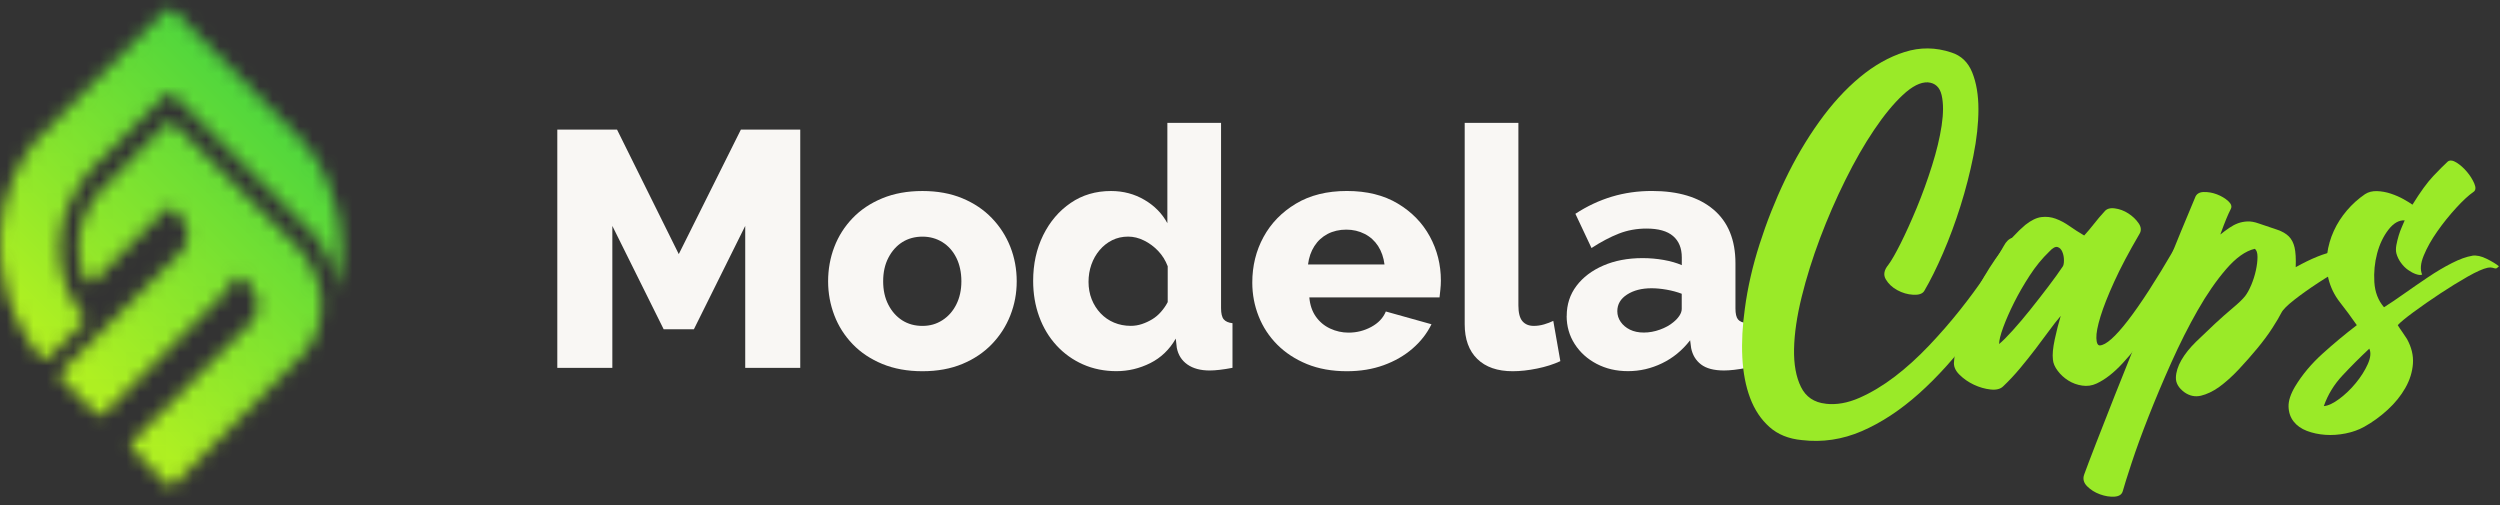
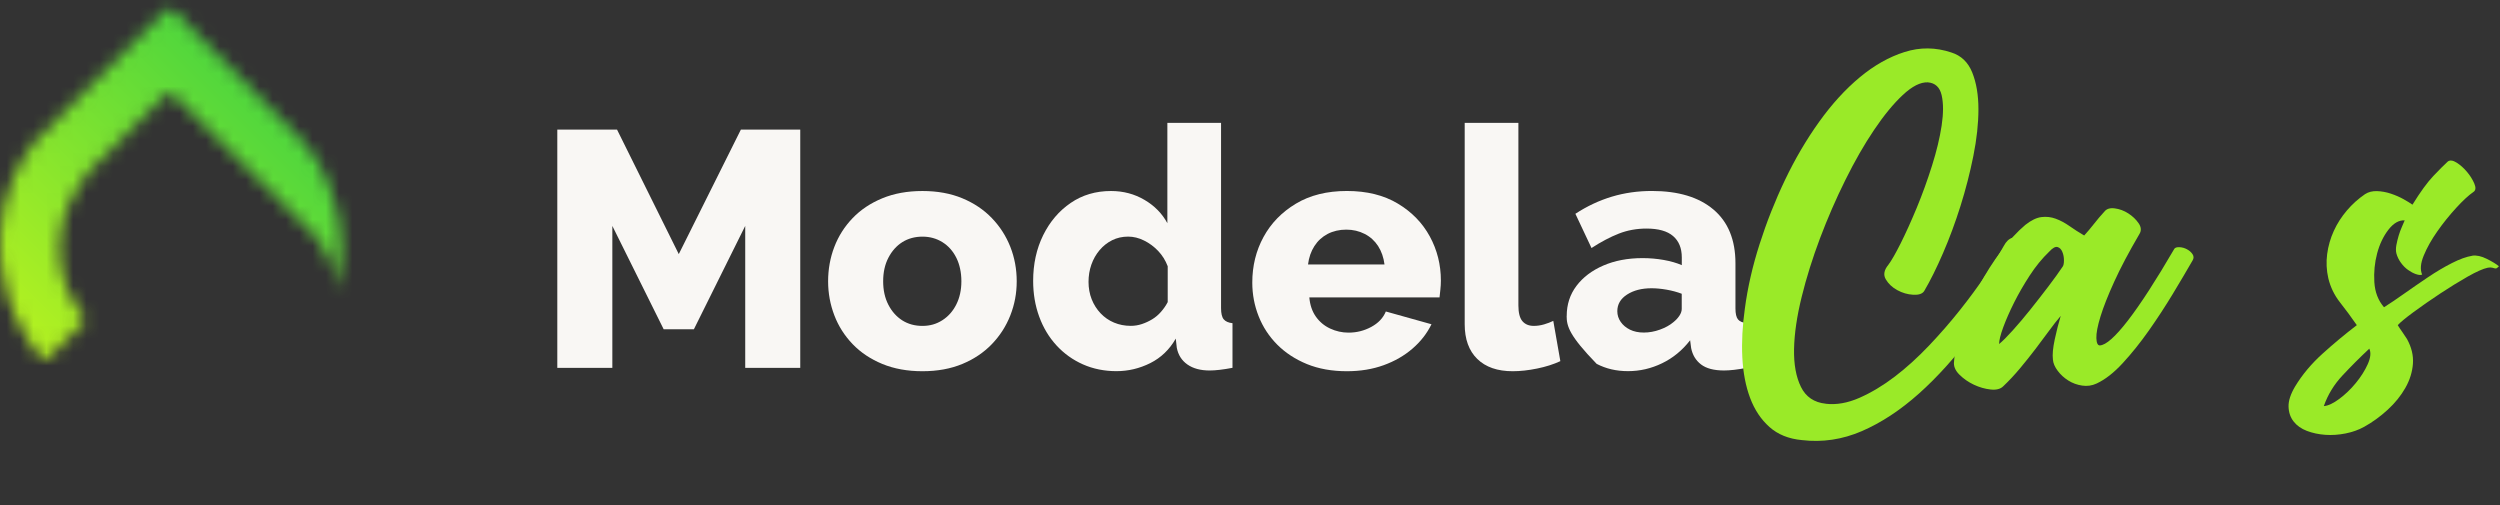
<svg xmlns="http://www.w3.org/2000/svg" width="188" height="38" viewBox="0 0 188 38" fill="none">
  <rect x="0" y="0" width="188" height="38" fill="#333333" stroke="none" />
  <path d="M69.366 27.916C68.238 27.916 67.234 27.733 66.35 27.369C65.468 27.005 64.722 26.507 64.117 25.877C63.512 25.247 63.053 24.527 62.742 23.713C62.431 22.9 62.274 22.047 62.274 21.152C62.274 20.258 62.429 19.378 62.742 18.566C63.053 17.755 63.512 17.033 64.117 16.403C64.722 15.772 65.468 15.275 66.35 14.911C67.234 14.547 68.24 14.364 69.366 14.364C70.492 14.364 71.494 14.547 72.369 14.911C73.244 15.275 73.984 15.772 74.589 16.403C75.195 17.033 75.657 17.753 75.978 18.566C76.297 19.378 76.457 20.241 76.457 21.152C76.457 22.064 76.297 22.9 75.978 23.713C75.659 24.525 75.196 25.247 74.589 25.877C73.984 26.507 73.244 27.005 72.369 27.369C71.494 27.733 70.493 27.916 69.366 27.916ZM66.414 21.152C66.414 21.823 66.543 22.41 66.805 22.917C67.066 23.422 67.415 23.815 67.852 24.093C68.29 24.37 68.794 24.508 69.367 24.508C69.941 24.508 70.423 24.365 70.869 24.079C71.315 23.793 71.664 23.397 71.917 22.89C72.169 22.385 72.296 21.804 72.296 21.151C72.296 20.497 72.169 19.893 71.917 19.386C71.664 18.879 71.315 18.488 70.869 18.21C70.423 17.933 69.923 17.795 69.367 17.795C68.812 17.795 68.29 17.933 67.852 18.21C67.415 18.488 67.066 18.881 66.805 19.386C66.543 19.892 66.414 20.48 66.414 21.151" fill="#F9F7F4" />
  <path d="M77.693 21.128C77.693 19.852 77.945 18.703 78.449 17.683C78.953 16.664 79.643 15.856 80.518 15.259C81.393 14.662 82.402 14.364 83.547 14.364C84.471 14.364 85.313 14.587 86.069 15.033C86.826 15.478 87.398 16.064 87.786 16.785V9.24H91.823V23.17C91.823 23.574 91.89 23.855 92.026 24.015C92.161 24.174 92.379 24.271 92.683 24.304V27.66C91.977 27.795 91.404 27.861 90.967 27.861C90.277 27.861 89.718 27.71 89.289 27.407C88.86 27.105 88.596 26.684 88.494 26.145L88.418 25.463C87.947 26.288 87.307 26.902 86.5 27.306C85.692 27.71 84.842 27.911 83.951 27.911C83.059 27.911 82.204 27.742 81.439 27.402C80.674 27.063 80.009 26.586 79.445 25.972C78.882 25.358 78.449 24.637 78.147 23.808C77.844 22.98 77.693 22.084 77.693 21.123M87.812 22.716V20.022C87.644 19.581 87.403 19.197 87.094 18.871C86.783 18.545 86.429 18.282 86.034 18.088C85.639 17.891 85.24 17.793 84.835 17.793C84.398 17.793 83.999 17.883 83.636 18.063C83.274 18.242 82.96 18.492 82.69 18.809C82.421 19.129 82.215 19.491 82.071 19.9C81.928 20.308 81.857 20.742 81.857 21.198C81.857 21.653 81.937 22.109 82.096 22.508C82.256 22.909 82.479 23.26 82.765 23.561C83.051 23.863 83.387 24.096 83.774 24.259C84.162 24.422 84.583 24.504 85.037 24.504C85.323 24.504 85.6 24.459 85.87 24.369C86.139 24.279 86.395 24.161 86.64 24.013C86.884 23.867 87.107 23.679 87.308 23.449C87.51 23.22 87.678 22.975 87.814 22.714" fill="#F9F7F4" />
  <path d="M101.288 27.916C100.16 27.916 99.159 27.736 98.284 27.379C97.41 27.021 96.665 26.534 96.051 25.919C95.437 25.303 94.97 24.592 94.651 23.785C94.331 22.979 94.172 22.134 94.172 21.252C94.172 19.997 94.453 18.852 95.017 17.82C95.58 16.787 96.392 15.952 97.451 15.317C98.511 14.68 99.79 14.362 101.288 14.362C102.786 14.362 104.06 14.677 105.111 15.307C106.162 15.935 106.966 16.76 107.521 17.778C108.076 18.798 108.354 19.904 108.354 21.096C108.354 21.327 108.341 21.557 108.316 21.779C108.291 22.002 108.269 22.197 108.253 22.363H98.461C98.511 22.935 98.675 23.419 98.953 23.81C99.231 24.203 99.588 24.502 100.026 24.706C100.463 24.911 100.925 25.014 101.414 25.014C102.02 25.014 102.588 24.871 103.117 24.585C103.648 24.299 104.014 23.913 104.215 23.424L107.647 24.384C107.31 25.074 106.836 25.683 106.222 26.213C105.609 26.744 104.885 27.16 104.052 27.462C103.219 27.765 102.297 27.916 101.288 27.916ZM98.361 19.89H104.115C104.049 19.361 103.887 18.899 103.636 18.507C103.383 18.114 103.047 17.808 102.627 17.592C102.206 17.376 101.744 17.268 101.238 17.268C100.732 17.268 100.25 17.376 99.838 17.592C99.425 17.81 99.093 18.114 98.842 18.507C98.589 18.901 98.429 19.361 98.363 19.89" fill="#F9F7F4" />
  <path d="M110.145 9.24H114.183V22.965C114.183 23.521 114.285 23.918 114.486 24.153C114.687 24.389 114.973 24.507 115.344 24.507C115.597 24.507 115.853 24.469 116.114 24.394C116.375 24.317 116.606 24.229 116.807 24.13L117.338 27.158C116.832 27.394 116.252 27.579 115.597 27.713C114.94 27.848 114.326 27.916 113.754 27.916C112.61 27.916 111.722 27.609 111.092 26.993C110.461 26.378 110.145 25.506 110.145 24.377V9.24Z" fill="#F9F7F4" />
-   <path d="M117.817 23.762C117.817 22.901 118.061 22.146 118.549 21.5C119.036 20.853 119.709 20.343 120.568 19.97C121.426 19.598 122.41 19.41 123.519 19.41C124.058 19.41 124.587 19.456 125.109 19.548C125.63 19.641 126.084 19.771 126.471 19.939V19.36C126.471 18.66 126.252 18.124 125.814 17.75C125.377 17.376 124.712 17.188 123.82 17.188C123.08 17.188 122.385 17.314 121.738 17.567C121.091 17.82 120.405 18.181 119.681 18.651L118.469 16.077C119.344 15.505 120.257 15.076 121.208 14.79C122.157 14.504 123.164 14.361 124.223 14.361C126.209 14.361 127.752 14.826 128.853 15.758C129.954 16.689 130.506 18.038 130.506 19.802V23.19C130.506 23.586 130.569 23.862 130.696 24.018C130.822 24.174 131.045 24.269 131.364 24.302V27.659C131.028 27.725 130.712 27.777 130.418 27.81C130.123 27.843 129.867 27.86 129.648 27.86C128.891 27.86 128.314 27.709 127.918 27.406C127.522 27.103 127.275 26.691 127.173 26.169L127.098 25.588C126.51 26.345 125.808 26.922 124.991 27.316C124.175 27.712 123.322 27.91 122.43 27.91C121.539 27.91 120.769 27.727 120.07 27.363C119.372 26.998 118.821 26.501 118.417 25.871C118.013 25.241 117.812 24.535 117.812 23.757M125.836 24.229C126.021 24.083 126.172 23.922 126.29 23.744C126.408 23.566 126.466 23.395 126.466 23.233V22.091C126.13 21.961 125.755 21.86 125.344 21.786C124.931 21.713 124.549 21.677 124.196 21.677C123.456 21.677 122.843 21.835 122.354 22.151C121.865 22.466 121.622 22.884 121.622 23.403C121.622 23.694 121.707 23.962 121.875 24.204C122.043 24.447 122.274 24.642 122.568 24.788C122.863 24.934 123.212 25.008 123.616 25.008C124.02 25.008 124.424 24.934 124.828 24.788C125.232 24.642 125.568 24.456 125.838 24.229" fill="#F9F7F4" />
+   <path d="M117.817 23.762C117.817 22.901 118.061 22.146 118.549 21.5C119.036 20.853 119.709 20.343 120.568 19.97C121.426 19.598 122.41 19.41 123.519 19.41C124.058 19.41 124.587 19.456 125.109 19.548C125.63 19.641 126.084 19.771 126.471 19.939V19.36C126.471 18.66 126.252 18.124 125.814 17.75C125.377 17.376 124.712 17.188 123.82 17.188C123.08 17.188 122.385 17.314 121.738 17.567C121.091 17.82 120.405 18.181 119.681 18.651L118.469 16.077C119.344 15.505 120.257 15.076 121.208 14.79C122.157 14.504 123.164 14.361 124.223 14.361C126.209 14.361 127.752 14.826 128.853 15.758C129.954 16.689 130.506 18.038 130.506 19.802V23.19C130.506 23.586 130.569 23.862 130.696 24.018C130.822 24.174 131.045 24.269 131.364 24.302V27.659C131.028 27.725 130.712 27.777 130.418 27.81C130.123 27.843 129.867 27.86 129.648 27.86C128.891 27.86 128.314 27.709 127.918 27.406C127.522 27.103 127.275 26.691 127.173 26.169L127.098 25.588C126.51 26.345 125.808 26.922 124.991 27.316C124.175 27.712 123.322 27.91 122.43 27.91C121.539 27.91 120.769 27.727 120.07 27.363C118.013 25.241 117.812 24.535 117.812 23.757M125.836 24.229C126.021 24.083 126.172 23.922 126.29 23.744C126.408 23.566 126.466 23.395 126.466 23.233V22.091C126.13 21.961 125.755 21.86 125.344 21.786C124.931 21.713 124.549 21.677 124.196 21.677C123.456 21.677 122.843 21.835 122.354 22.151C121.865 22.466 121.622 22.884 121.622 23.403C121.622 23.694 121.707 23.962 121.875 24.204C122.043 24.447 122.274 24.642 122.568 24.788C122.863 24.934 123.212 25.008 123.616 25.008C124.02 25.008 124.424 24.934 124.828 24.788C125.232 24.642 125.568 24.456 125.838 24.229" fill="#F9F7F4" />
  <path d="M137.298 30.363C138.104 30.456 138.951 30.304 139.839 29.913C140.725 29.521 141.608 28.992 142.485 28.324C143.361 27.655 144.219 26.877 145.061 25.99C145.902 25.104 146.681 24.209 147.394 23.309C148.108 22.411 148.748 21.54 149.313 20.698C149.877 19.857 150.333 19.125 150.679 18.503C150.863 18.157 151.081 17.95 151.336 17.881C151.588 17.813 151.808 17.83 151.993 17.933C152.177 18.036 152.297 18.216 152.355 18.468C152.412 18.723 152.348 19.011 152.165 19.333C150.943 21.409 149.676 23.328 148.362 25.091C147.048 26.853 145.693 28.358 144.299 29.602C142.904 30.846 141.475 31.786 140.012 32.42C138.548 33.053 137.043 33.278 135.5 33.095C134.509 33.002 133.696 32.674 133.062 32.109C132.428 31.545 131.943 30.818 131.61 29.93C131.276 29.042 131.08 28.023 131.023 26.87C130.965 25.718 131.03 24.497 131.213 23.205C131.421 21.637 131.788 20.023 132.319 18.364C132.849 16.704 133.488 15.091 134.238 13.522C134.986 11.956 135.839 10.502 136.797 9.165C137.754 7.828 138.773 6.711 139.857 5.811C140.94 4.911 142.064 4.278 143.228 3.91C144.392 3.541 145.562 3.552 146.737 3.945C147.476 4.176 148 4.677 148.311 5.448C148.622 6.22 148.778 7.143 148.778 8.214C148.778 9.285 148.651 10.456 148.397 11.725C148.143 12.992 147.82 14.249 147.429 15.493C147.037 16.737 146.599 17.919 146.115 19.037C145.631 20.155 145.159 21.106 144.698 21.889C144.56 22.097 144.284 22.189 143.869 22.165C143.454 22.142 143.055 22.027 142.676 21.819C142.295 21.611 142.008 21.34 141.811 21.006C141.615 20.672 141.678 20.309 142.001 19.917C142.23 19.617 142.541 19.075 142.934 18.292C143.326 17.509 143.729 16.614 144.145 15.613C144.559 14.61 144.94 13.561 145.285 12.466C145.631 11.372 145.873 10.363 146.012 9.441C146.15 8.52 146.15 7.758 146.012 7.16C145.874 6.561 145.528 6.238 144.974 6.192C144.421 6.168 143.792 6.486 143.09 7.143C142.387 7.8 141.667 8.676 140.93 9.771C140.192 10.865 139.471 12.122 138.77 13.539C138.066 14.956 137.433 16.415 136.867 17.913C136.302 19.411 135.841 20.886 135.483 22.338C135.126 23.79 134.936 25.092 134.913 26.245C134.89 27.397 135.063 28.349 135.432 29.097C135.801 29.847 136.423 30.268 137.299 30.359" fill="#9AEA28" />
  <path d="M163.507 18.71C163.577 18.618 163.709 18.578 163.905 18.588C164.101 18.6 164.286 18.651 164.459 18.745C164.632 18.836 164.77 18.957 164.873 19.107C164.976 19.257 164.983 19.413 164.889 19.574C164.452 20.334 163.95 21.183 163.386 22.116C162.821 23.05 162.222 23.965 161.588 24.865C160.955 25.764 160.303 26.576 159.634 27.303C158.966 28.029 158.309 28.542 157.664 28.841C157.318 29.002 156.955 29.054 156.574 28.996C156.193 28.939 155.847 28.811 155.536 28.615C155.225 28.419 154.959 28.177 154.742 27.888C154.522 27.6 154.401 27.318 154.379 27.041C154.332 26.672 154.379 26.165 154.517 25.52C154.655 24.875 154.805 24.288 154.966 23.757C154.69 24.08 154.396 24.454 154.085 24.881C153.774 25.309 153.433 25.763 153.065 26.247C152.696 26.73 152.31 27.215 151.906 27.698C151.502 28.182 151.081 28.633 150.644 29.047C150.436 29.255 150.12 29.337 149.693 29.29C149.267 29.243 148.846 29.124 148.43 28.927C148.016 28.731 147.652 28.478 147.341 28.166C147.03 27.855 146.897 27.527 146.944 27.181C147.013 26.305 147.22 25.372 147.565 24.381C147.911 23.389 148.332 22.427 148.828 21.494C149.323 20.561 149.877 19.689 150.487 18.883C151.098 18.076 151.703 17.419 152.304 16.912C152.741 16.566 153.145 16.371 153.514 16.325C153.883 16.278 154.241 16.32 154.587 16.446C154.933 16.573 155.279 16.757 155.625 17C155.971 17.243 156.338 17.479 156.731 17.709C156.983 17.432 157.231 17.138 157.474 16.827C157.717 16.516 157.974 16.21 158.252 15.911C158.414 15.703 158.673 15.623 159.031 15.67C159.388 15.716 159.727 15.842 160.05 16.05C160.373 16.258 160.632 16.506 160.828 16.794C161.025 17.083 161.041 17.353 160.88 17.607C160.097 18.944 159.468 20.131 158.996 21.169C158.523 22.207 158.177 23.084 157.958 23.797C157.738 24.512 157.635 25.054 157.647 25.422C157.659 25.791 157.745 25.976 157.906 25.976C158.367 25.954 159.07 25.33 160.015 24.108C160.96 22.886 162.124 21.088 163.507 18.715M155.106 20.063C155.176 19.972 155.209 19.811 155.209 19.579C155.209 19.348 155.169 19.135 155.087 18.939C155.006 18.743 154.885 18.623 154.725 18.577C154.564 18.53 154.356 18.646 154.103 18.922C153.572 19.43 153.083 20.028 152.633 20.72C152.184 21.412 151.791 22.092 151.457 22.761C151.123 23.429 150.852 24.046 150.644 24.61C150.436 25.176 150.333 25.596 150.333 25.872C150.586 25.665 150.927 25.325 151.352 24.853C151.778 24.381 152.222 23.857 152.683 23.28C153.143 22.704 153.592 22.127 154.031 21.55C154.469 20.975 154.826 20.477 155.104 20.063" fill="#9AEA28" />
-   <path d="M172.634 20.093C173.833 19.425 174.824 19.027 175.608 18.901C176.391 18.774 177.151 18.941 177.889 19.401C177.497 19.518 176.973 19.747 176.316 20.093C175.659 20.439 174.996 20.831 174.327 21.269C173.659 21.706 173.06 22.134 172.529 22.548C171.999 22.963 171.676 23.286 171.562 23.516C171.424 23.792 171.199 24.173 170.888 24.657C170.577 25.14 170.201 25.648 169.764 26.178C169.326 26.709 168.859 27.239 168.364 27.768C167.868 28.299 167.366 28.748 166.86 29.117C166.399 29.439 165.949 29.652 165.511 29.757C165.074 29.86 164.658 29.774 164.267 29.498C163.83 29.175 163.616 28.806 163.627 28.392C163.639 27.978 163.777 27.539 164.041 27.078C164.306 26.617 164.675 26.157 165.147 25.694C165.62 25.234 166.092 24.785 166.564 24.346C167.036 23.908 167.485 23.511 167.913 23.153C168.339 22.796 168.645 22.503 168.829 22.272C168.99 22.064 169.145 21.783 169.297 21.425C169.446 21.068 169.561 20.705 169.642 20.336C169.722 19.967 169.764 19.628 169.764 19.317C169.764 19.006 169.694 18.804 169.556 18.711C168.864 18.872 168.149 19.38 167.412 20.233C166.674 21.086 165.96 22.117 165.269 23.328C164.577 24.538 163.915 25.852 163.28 27.269C162.646 28.686 162.076 30.041 161.568 31.332C161.061 32.623 160.64 33.775 160.306 34.789C159.972 35.804 159.747 36.519 159.633 36.933C159.563 37.186 159.356 37.324 159.011 37.347C158.665 37.37 158.302 37.312 157.921 37.174C157.54 37.036 157.218 36.833 156.953 36.569C156.689 36.303 156.614 36.01 156.729 35.688C156.913 35.18 157.213 34.39 157.629 33.319C158.043 32.247 158.517 31.043 159.045 29.706C159.576 28.368 160.14 26.956 160.74 25.47C161.34 23.983 161.916 22.554 162.47 21.182C163.023 19.81 163.531 18.566 163.991 17.449C164.452 16.331 164.81 15.473 165.064 14.873C165.156 14.597 165.37 14.452 165.704 14.44C166.039 14.429 166.373 14.487 166.707 14.613C167.041 14.74 167.324 14.908 167.554 15.114C167.783 15.322 167.853 15.518 167.762 15.701C167.645 15.932 167.53 16.185 167.416 16.461C167.301 16.737 167.151 17.13 166.967 17.637C167.196 17.452 167.422 17.286 167.64 17.136C167.86 16.986 168.077 16.872 168.297 16.79C168.517 16.71 168.753 16.664 169.005 16.652C169.258 16.641 169.548 16.692 169.87 16.809C170.424 16.993 170.885 17.149 171.254 17.276C171.623 17.402 171.911 17.57 172.119 17.776C172.327 17.984 172.47 18.26 172.551 18.606C172.631 18.952 172.661 19.448 172.638 20.093" fill="#9AEA28" />
  <path d="M185.912 19.228C186.235 19.182 186.604 19.263 187.018 19.471C187.432 19.679 187.731 19.864 187.918 20.025C187.826 20.118 187.761 20.17 187.728 20.181C187.693 20.193 187.653 20.193 187.607 20.181C187.56 20.17 187.497 20.153 187.417 20.13C187.336 20.107 187.227 20.107 187.088 20.13C186.742 20.2 186.235 20.424 185.566 20.803C184.898 21.184 184.206 21.61 183.492 22.082C182.777 22.555 182.115 23.017 181.503 23.466C180.893 23.915 180.495 24.244 180.311 24.452C180.426 24.637 180.54 24.81 180.657 24.971C180.771 25.132 180.886 25.305 181.003 25.49C181.349 26.112 181.498 26.734 181.452 27.357C181.405 27.979 181.216 28.585 180.881 29.173C180.547 29.761 180.103 30.309 179.551 30.817C178.997 31.324 178.41 31.75 177.788 32.095C177.374 32.325 176.907 32.493 176.388 32.596C175.869 32.699 175.362 32.734 174.866 32.699C174.37 32.664 173.91 32.566 173.482 32.405C173.057 32.243 172.722 32.007 172.48 31.696C172.237 31.385 172.11 31.011 172.099 30.572C172.087 30.135 172.255 29.628 172.599 29.05C173.13 28.174 173.815 27.356 174.656 26.596C175.498 25.834 176.356 25.121 177.233 24.452C176.818 23.853 176.396 23.283 175.97 22.741C175.543 22.199 175.25 21.595 175.089 20.925C174.951 20.326 174.923 19.721 175.002 19.109C175.082 18.498 175.25 17.916 175.503 17.363C175.756 16.809 176.085 16.297 176.489 15.824C176.892 15.352 177.347 14.943 177.855 14.597C178.107 14.435 178.408 14.361 178.754 14.372C179.1 14.384 179.446 14.447 179.792 14.562C180.138 14.678 180.454 14.816 180.743 14.976C181.031 15.137 181.255 15.275 181.417 15.392C182.015 14.424 182.541 13.704 182.99 13.232C183.439 12.759 183.803 12.397 184.079 12.142C184.241 12.027 184.46 12.056 184.736 12.229C185.012 12.402 185.272 12.633 185.515 12.921C185.757 13.208 185.94 13.503 186.068 13.802C186.195 14.101 186.178 14.309 186.017 14.424C185.648 14.678 185.21 15.081 184.703 15.635C184.196 16.188 183.723 16.775 183.286 17.399C182.849 18.021 182.508 18.626 182.267 19.213C182.024 19.8 181.984 20.279 182.145 20.649C182.029 20.695 181.874 20.684 181.678 20.614C181.482 20.546 181.285 20.441 181.091 20.303C180.895 20.165 180.715 19.987 180.555 19.767C180.394 19.549 180.279 19.313 180.209 19.059C180.163 18.874 180.163 18.661 180.209 18.42C180.256 18.177 180.313 17.941 180.382 17.712C180.452 17.481 180.532 17.263 180.625 17.055C180.717 16.847 180.786 16.686 180.833 16.571C180.396 16.548 179.987 16.784 179.606 17.279C179.225 17.775 178.942 18.369 178.759 19.061C178.575 19.752 178.505 20.472 178.551 21.221C178.598 21.971 178.839 22.598 179.278 23.105C179.715 22.829 180.229 22.483 180.816 22.067C181.403 21.653 181.997 21.244 182.598 20.84C183.196 20.438 183.79 20.085 184.379 19.786C184.966 19.486 185.48 19.302 185.917 19.232M174.748 30.539C175.071 30.515 175.456 30.338 175.907 30.003C176.356 29.669 176.772 29.272 177.151 28.811C177.532 28.35 177.831 27.878 178.051 27.394C178.27 26.91 178.31 26.518 178.172 26.218C177.457 26.887 176.784 27.562 176.15 28.241C175.516 28.921 175.049 29.687 174.75 30.541" fill="#9AEA28" />
  <path d="M56.041 27.663V16.988L52.18 24.761H49.908L46.048 16.988V27.663H41.909V9.746H46.401L51.044 19.109L55.714 9.746H60.179V27.663H56.041Z" fill="#F9F7F4" />
  <mask id="mask0_440_907" style="mask-type:luminance" maskUnits="userSpaceOnUse" x="4" y="9" width="21" height="28">
    <path d="M12.475 9.336C10.271 11.617 8.775 13.134 7.701 14.205C7.588 14.319 7.39 14.515 7.161 14.815C6.104 16.204 5.641 18.167 6.082 20.001C6.143 20.253 6.24 20.587 6.407 20.97C6.527 21.249 6.895 21.317 7.11 21.102C8.897 19.314 10.685 17.526 12.473 15.739C12.642 15.569 12.915 15.57 13.085 15.739C13.257 15.909 13.425 16.082 13.562 16.25C13.771 16.507 13.944 16.841 14 17.027C14.068 17.247 14.222 17.782 13.991 18.369C13.87 18.678 13.686 18.887 13.566 19.005C10.589 21.982 7.612 24.958 4.635 27.935C4.466 28.104 4.466 28.378 4.635 28.547C5.492 29.404 6.348 30.26 7.205 31.117C7.374 31.286 7.648 31.286 7.817 31.117L16.837 22.097C17.034 21.88 17.265 21.586 17.471 21.208C17.502 21.152 17.531 21.095 17.558 21.04C17.69 20.774 18.043 20.712 18.253 20.924C18.441 21.112 18.63 21.3 18.818 21.488C18.829 21.499 18.84 21.511 18.85 21.523C19.095 21.819 19.212 22.103 19.269 22.279C19.333 22.477 19.506 23.036 19.269 23.652C19.171 23.905 19.036 24.088 18.938 24.201C18.93 24.21 18.923 24.218 18.915 24.225C15.932 27.208 12.95 30.191 9.967 33.173C9.8 33.34 9.798 33.611 9.963 33.781C10.811 34.656 11.66 35.53 12.508 36.405C12.677 36.579 12.957 36.58 13.127 36.408C16.262 33.239 19.396 30.07 22.531 26.901C22.712 26.732 22.951 26.483 23.189 26.151C24.164 24.785 24.176 23.315 24.174 22.877C24.165 21.315 23.519 20.183 23.247 19.72C23.062 19.404 22.898 19.16 22.497 18.688C22.108 18.229 16.462 12.694 13.092 9.331C13.008 9.246 12.897 9.205 12.787 9.205C12.678 9.205 12.56 9.249 12.475 9.337" fill="white" />
  </mask>
  <g mask="url(#mask0_440_907)">
-     <path d="M14.322 -0.65L-9.22 22.892L14.322 46.433L37.863 22.892L14.322 -0.65Z" fill="url(#paint0_linear_440_907)" />
-   </g>
+     </g>
  <mask id="mask1_440_907" style="mask-type:luminance" maskUnits="userSpaceOnUse" x="0" y="0" width="26" height="28">
    <path d="M12.45 0.776C9.179 4.061 5.909 7.346 2.639 10.631C2.627 10.644 2.616 10.656 2.605 10.67C2.105 11.304 1.457 12.253 0.932 13.513C-0.312 16.496 0.003 19.145 0.133 20.131C0.247 20.991 0.617 23.155 2.034 25.457C2.375 26.01 2.716 26.474 3.016 26.847C3.178 27.048 3.478 27.065 3.66 26.883L6.214 24.329C6.374 24.169 6.383 23.913 6.237 23.74C6.098 23.578 5.945 23.384 5.789 23.158C4.338 21.044 4.467 18.715 4.499 18.136C4.694 14.609 7.172 12.362 7.702 11.904C7.71 11.897 7.718 11.89 7.725 11.882L12.441 7.144C12.61 6.974 12.885 6.973 13.054 7.143C13.309 7.398 13.576 7.668 13.852 7.949C13.856 7.946 13.859 7.943 13.862 7.94C17.182 11.26 23.176 17.135 23.578 17.608C23.979 18.08 24.141 18.324 24.328 18.64C24.599 19.103 25.247 20.235 25.254 21.797C25.254 21.837 25.254 21.886 25.254 21.942C25.254 21.944 25.254 21.945 25.254 21.946C25.353 21.35 25.681 19.473 25.677 18.581C25.673 17.156 25.377 16.048 25.29 15.666C24.878 13.876 24.164 12.574 23.738 11.887C23.737 11.885 23.735 11.883 23.734 11.88C23.407 11.354 23.019 10.868 22.584 10.427C19.411 7.211 16.238 3.994 13.067 0.777C12.982 0.691 12.87 0.648 12.758 0.648C12.646 0.648 12.535 0.69 12.451 0.776" fill="white" />
  </mask>
  <g mask="url(#mask1_440_907)">
    <path d="M12.684 -12.348L-13.521 13.856L12.684 40.06L38.888 13.856L12.684 -12.348Z" fill="url(#paint1_linear_440_907)" />
  </g>
  <defs>
    <linearGradient id="paint0_linear_440_907" x1="31.414" y1="6.275" x2="8.004" y2="29.685" gradientUnits="userSpaceOnUse">
      <stop stop-color="#2ACC47" />
      <stop offset="1" stop-color="#AFF022" />
    </linearGradient>
    <linearGradient id="paint1_linear_440_907" x1="26.04" y1="0.909" x2="2.63" y2="24.319" gradientUnits="userSpaceOnUse">
      <stop stop-color="#2ACC47" />
      <stop offset="1" stop-color="#AFF022" />
    </linearGradient>
  </defs>
</svg>